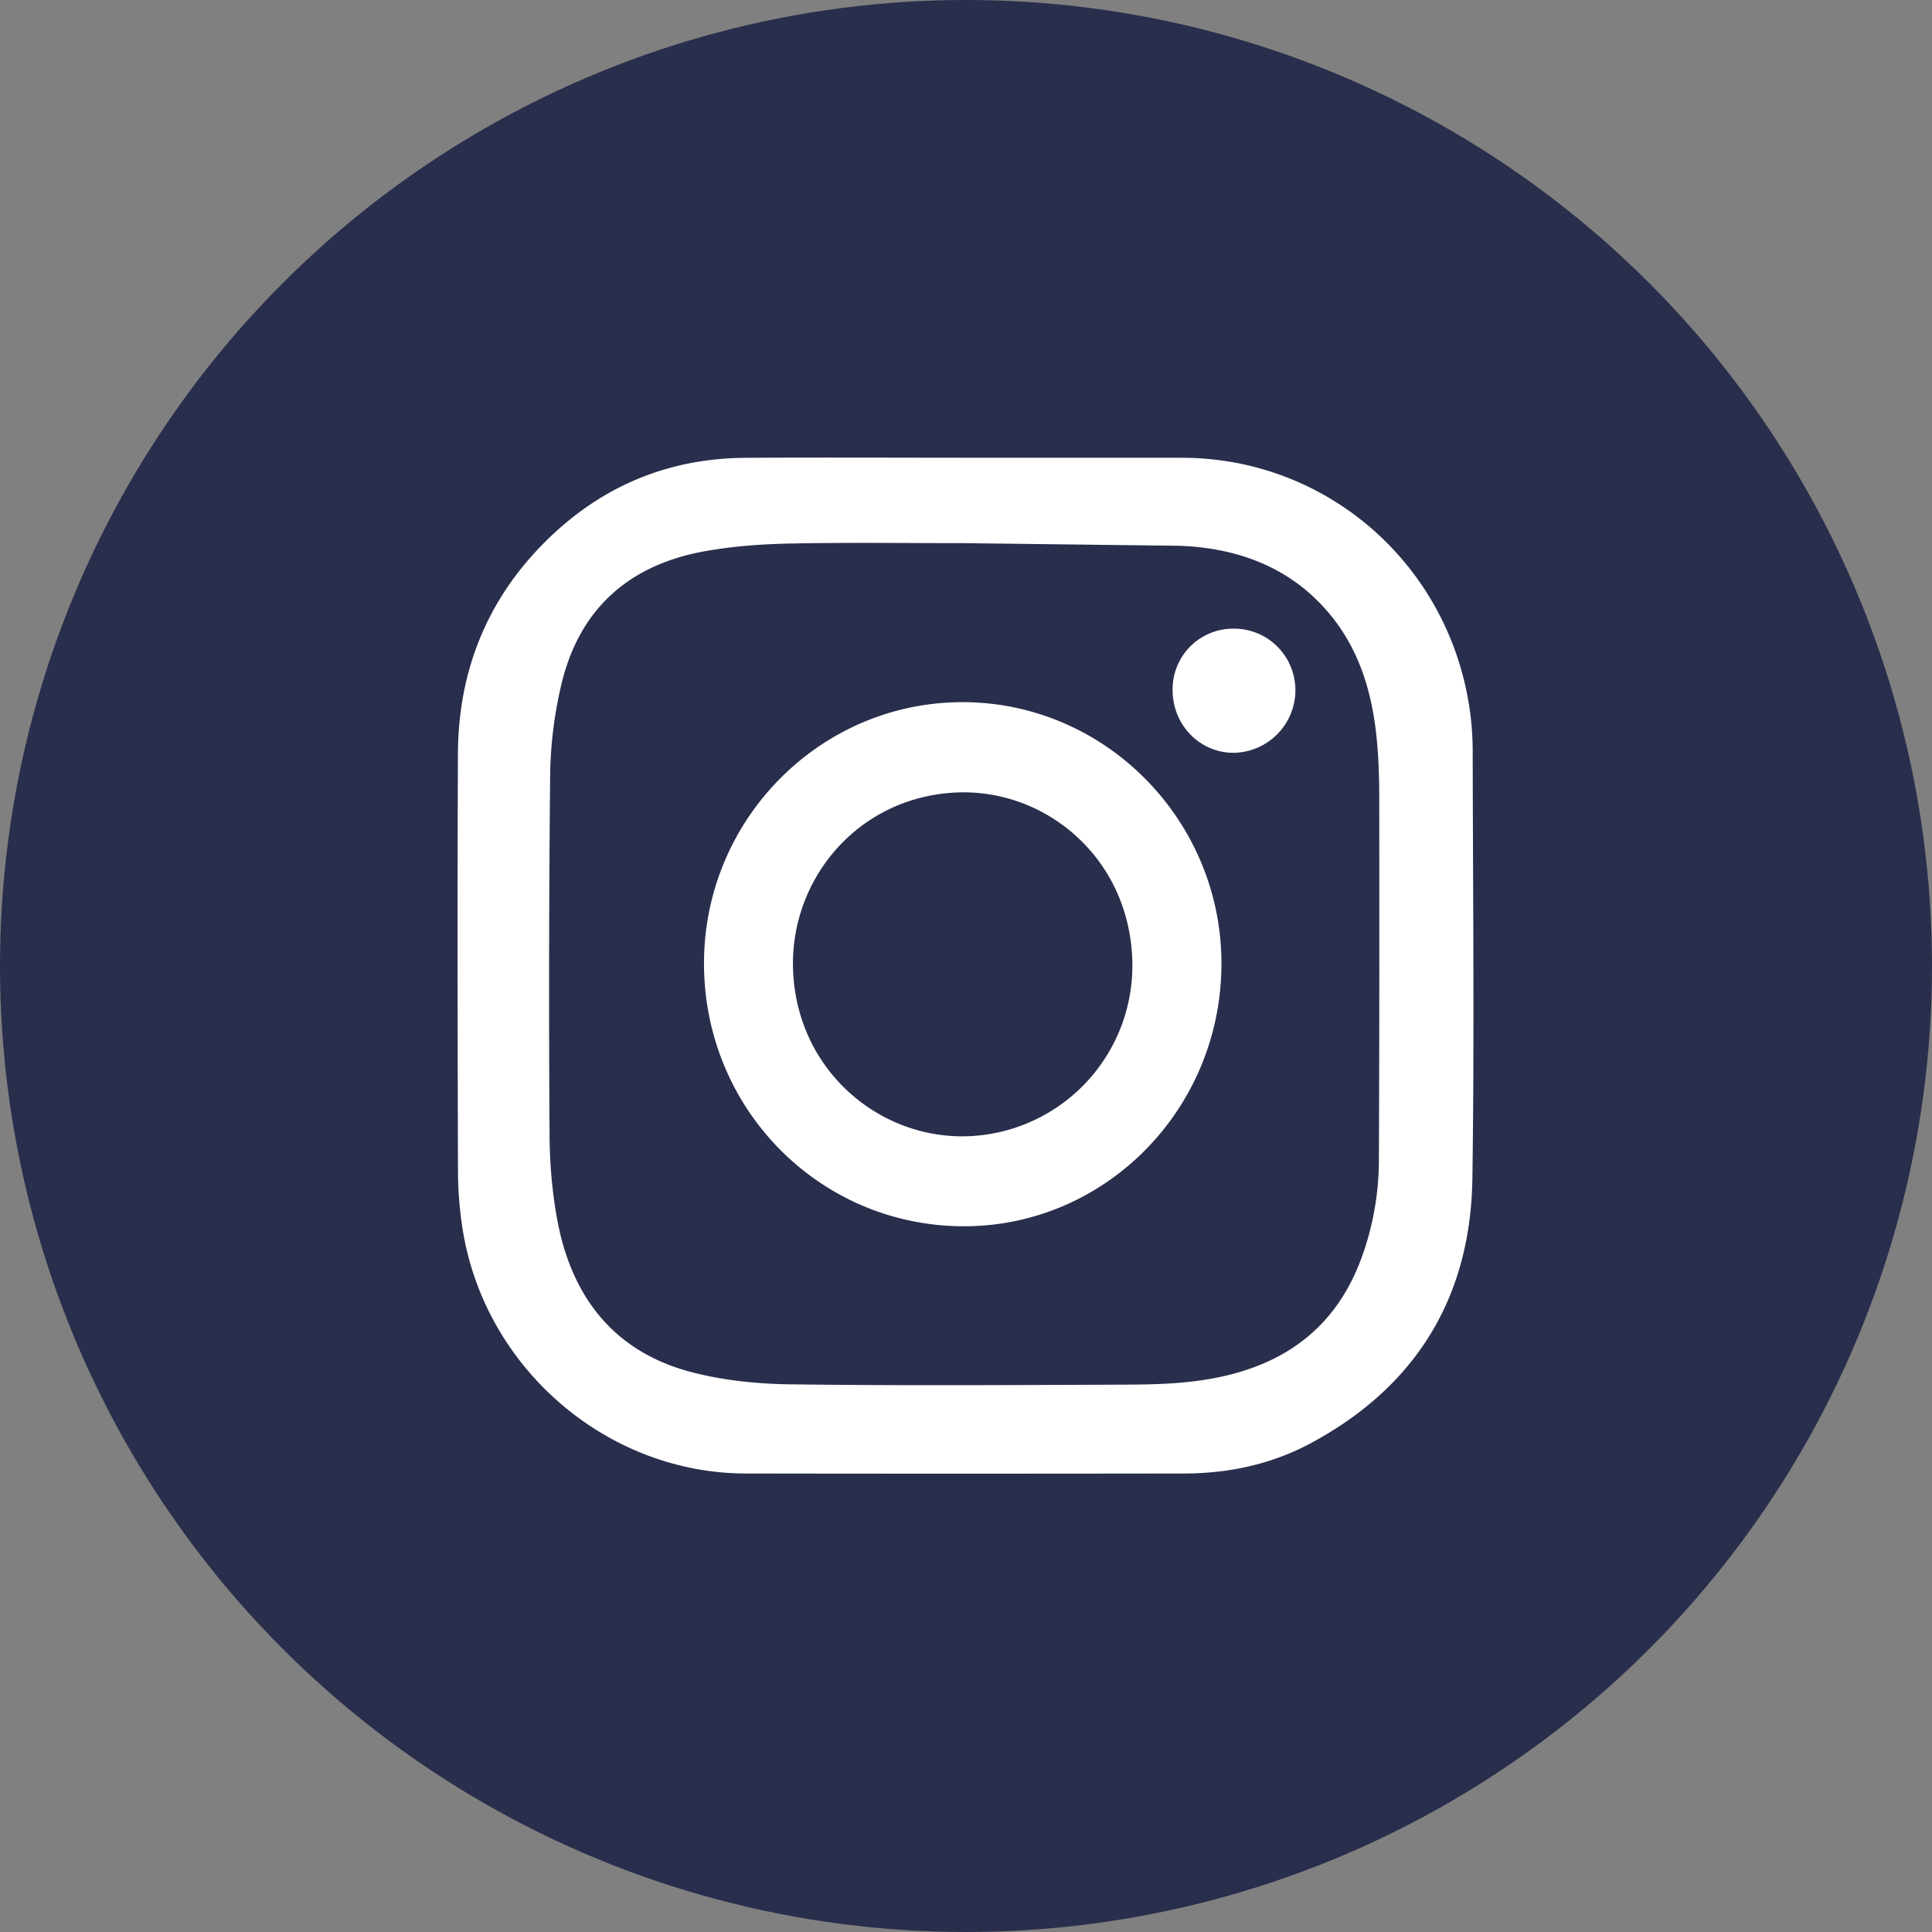
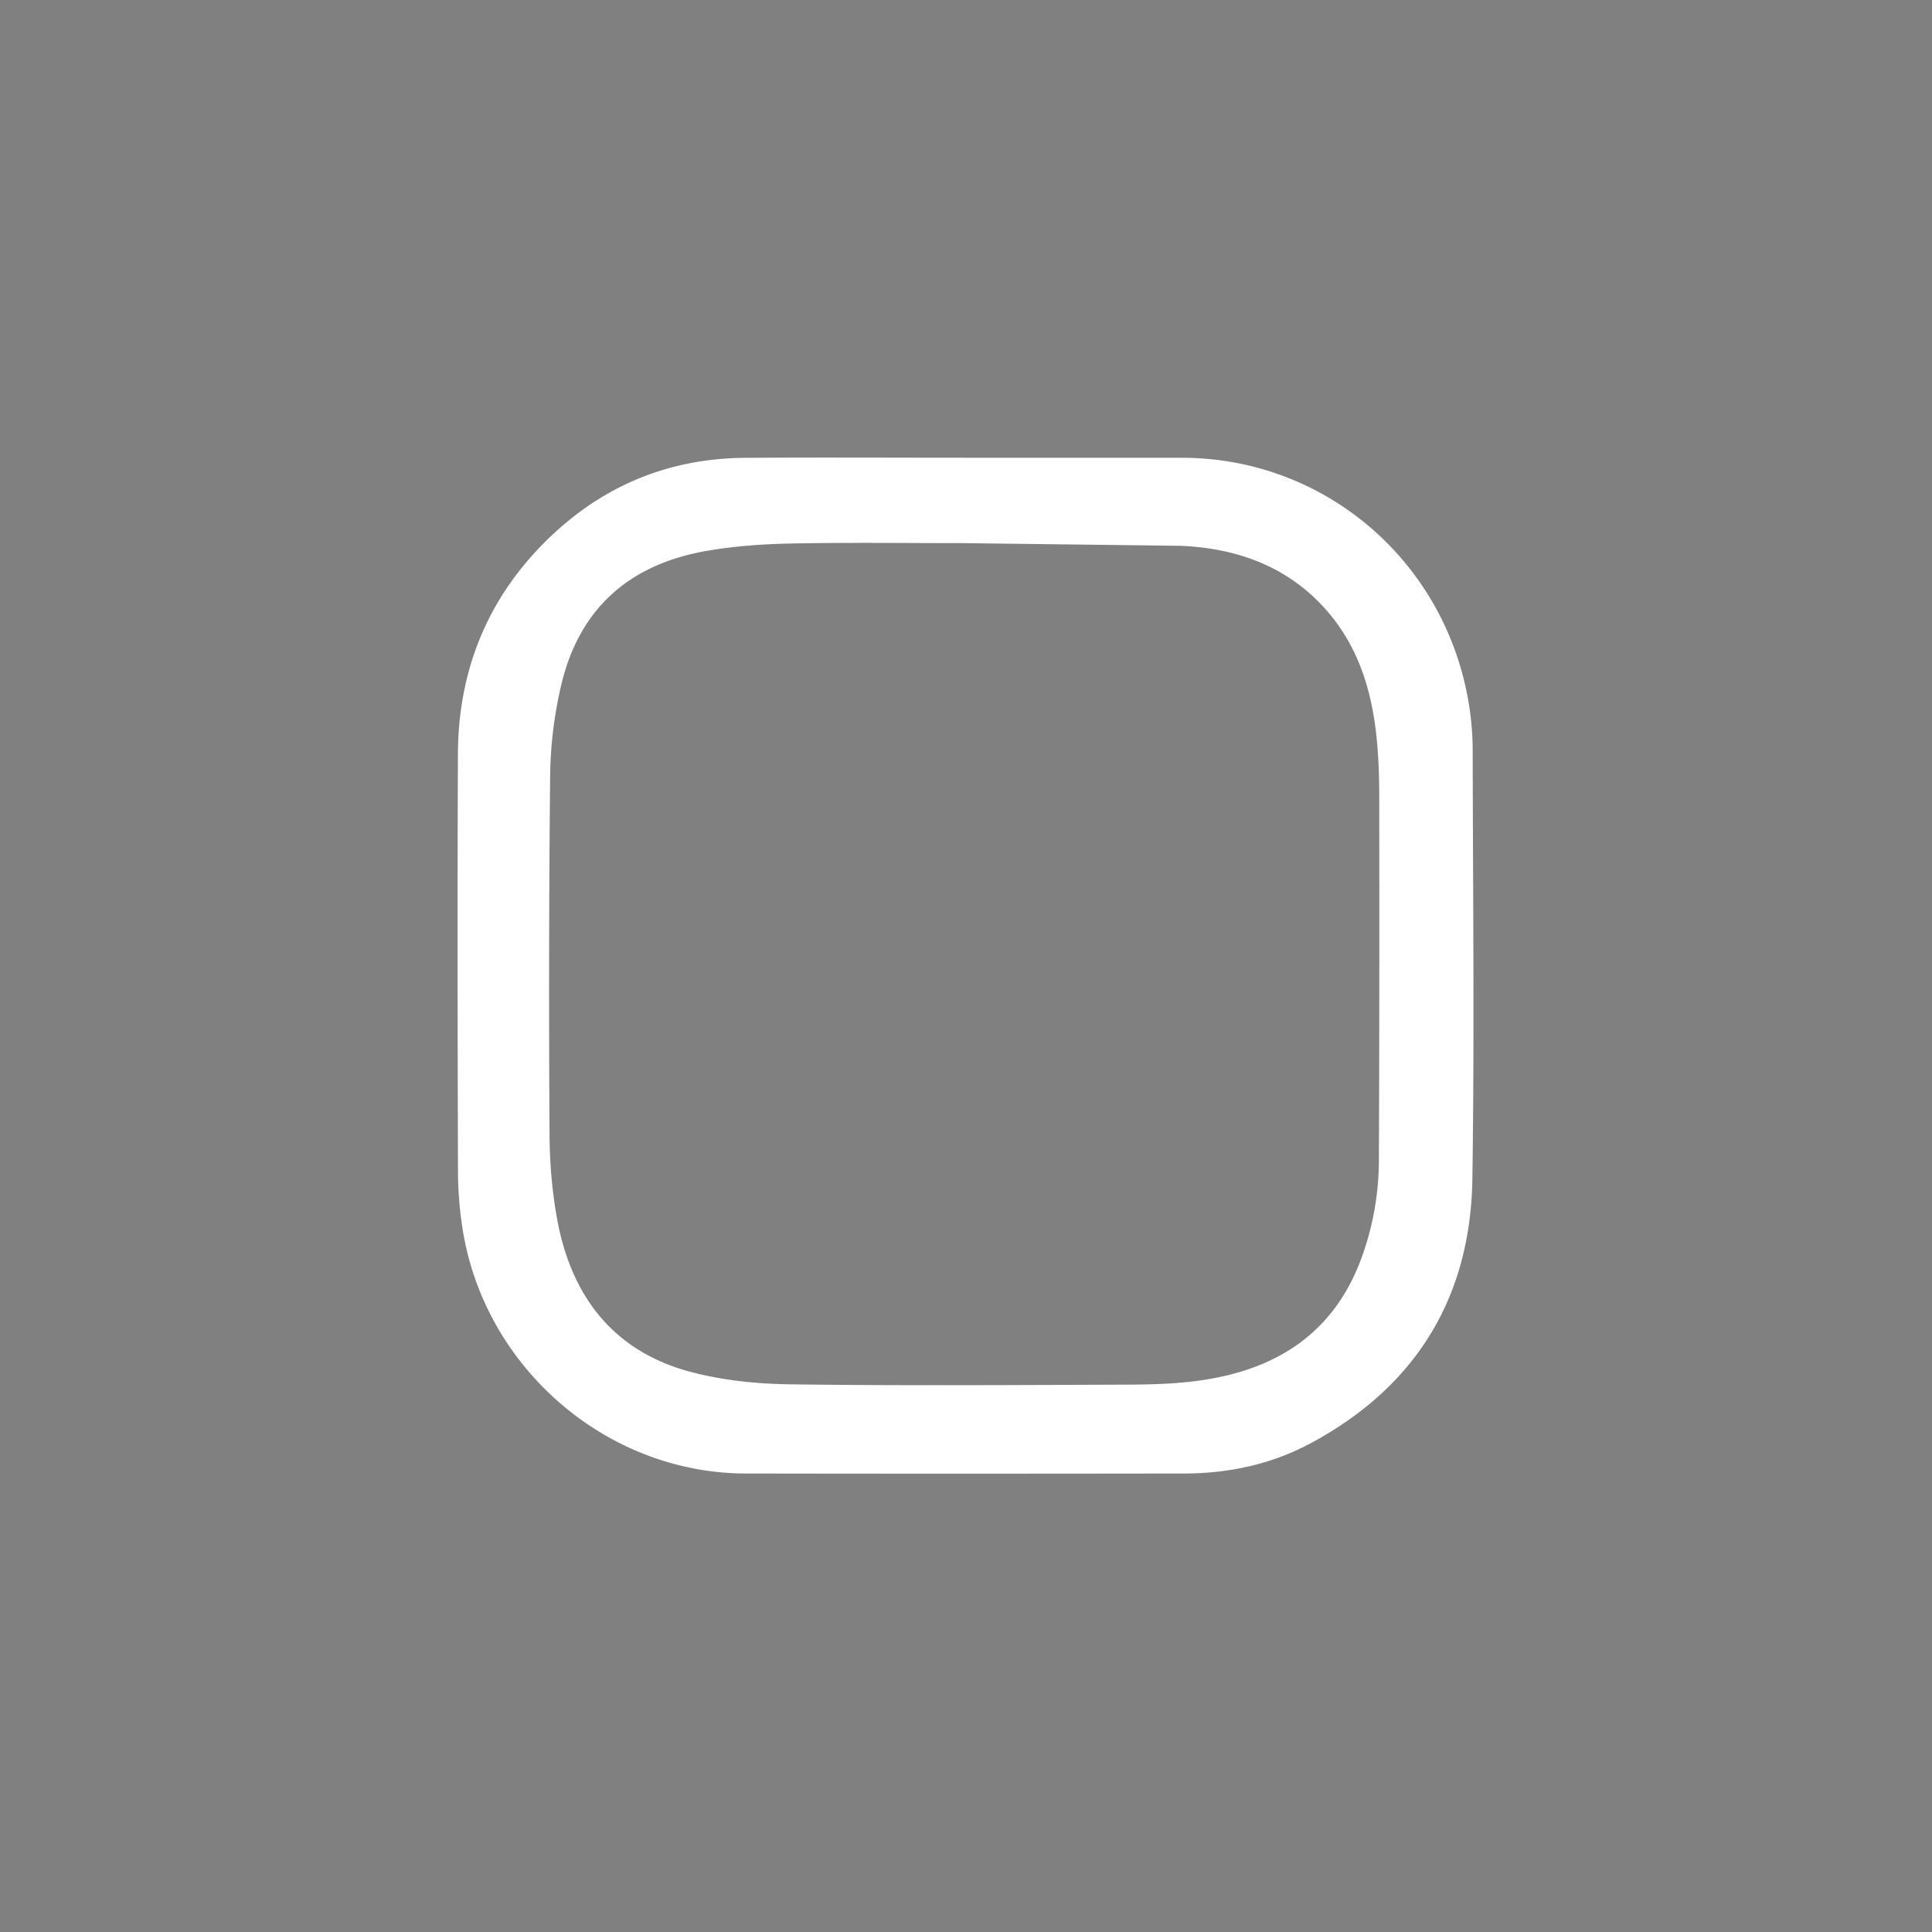
<svg xmlns="http://www.w3.org/2000/svg" width="38" height="38">
  <rect width="100%" height="100%" fill="#808080" stroke="none" />
  <g fill="none" fill-rule="evenodd">
-     <circle fill="#292E4C" fill-rule="nonzero" cx="19" cy="19" r="19" />
    <g fill="#FFF">
      <path d="M18.949 10.683c-1.126 0-2.251-.015-3.376.007-.56.01-1.126.05-1.677.146-1.521.264-2.522 1.14-2.869 2.688a8.203 8.203 0 0 0-.206 1.69 438.127 438.127 0 0 0-.012 7.104c.003.558.05 1.123.151 1.671.279 1.512 1.107 2.585 2.607 2.99.635.17 1.312.24 1.971.249 2.216.029 4.432.014 6.648.006.466-.002.937-.015 1.398-.079 1.493-.206 2.64-.908 3.192-2.404a5.63 5.63 0 0 0 .345-1.93c.01-2.376.01-4.753.007-7.13 0-.42-.014-.842-.06-1.259-.096-.848-.34-1.647-.886-2.32-.769-.946-1.82-1.332-2.976-1.377l-4.257-.052zm.046-1.679c1.42 0 2.84-.002 4.26 0 2.857.005 5.252 2.108 5.655 4.97.038.269.056.542.056.813.005 2.797.035 5.596-.006 8.393-.034 2.36-1.128 4.108-3.19 5.212-.77.411-1.61.589-2.479.59-2.874.004-5.748.005-8.622 0-2.744-.004-5.148-2.085-5.573-4.825a7.5 7.5 0 0 1-.088-1.125c-.008-2.736-.013-5.473-.001-8.209.007-1.616.568-3.019 1.707-4.158 1.089-1.09 2.41-1.65 3.944-1.66 1.446-.01 2.891-.002 4.337-.002v.001z" />
-       <path d="M19.068 22.347a3.358 3.358 0 0 0 3.198-3.564c-.113-1.968-1.754-3.297-3.506-3.193-1.914.113-3.242 1.731-3.16 3.52.089 1.957 1.71 3.314 3.468 3.237m-.143 1.772c-2.836-.02-5.098-2.34-5.078-5.207.02-2.836 2.328-5.129 5.134-5.101 2.793.027 5.06 2.352 5.043 5.172-.016 2.853-2.303 5.156-5.099 5.136m5.338-11.754c.67-.004 1.21.532 1.216 1.205a1.234 1.234 0 0 1-1.221 1.237c-.663-.003-1.192-.548-1.194-1.228a1.19 1.19 0 0 1 1.199-1.214" />
    </g>
  </g>
</svg>